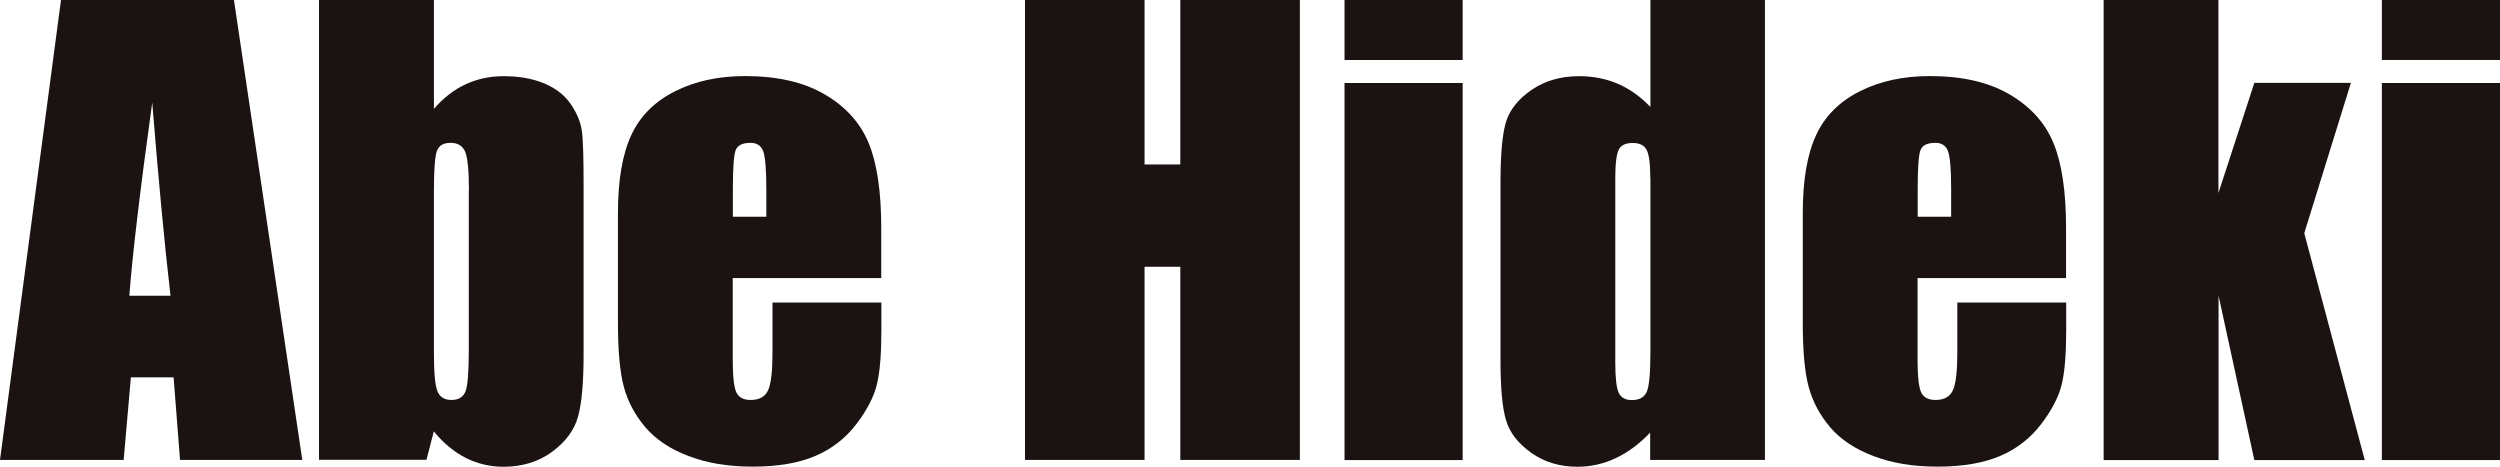
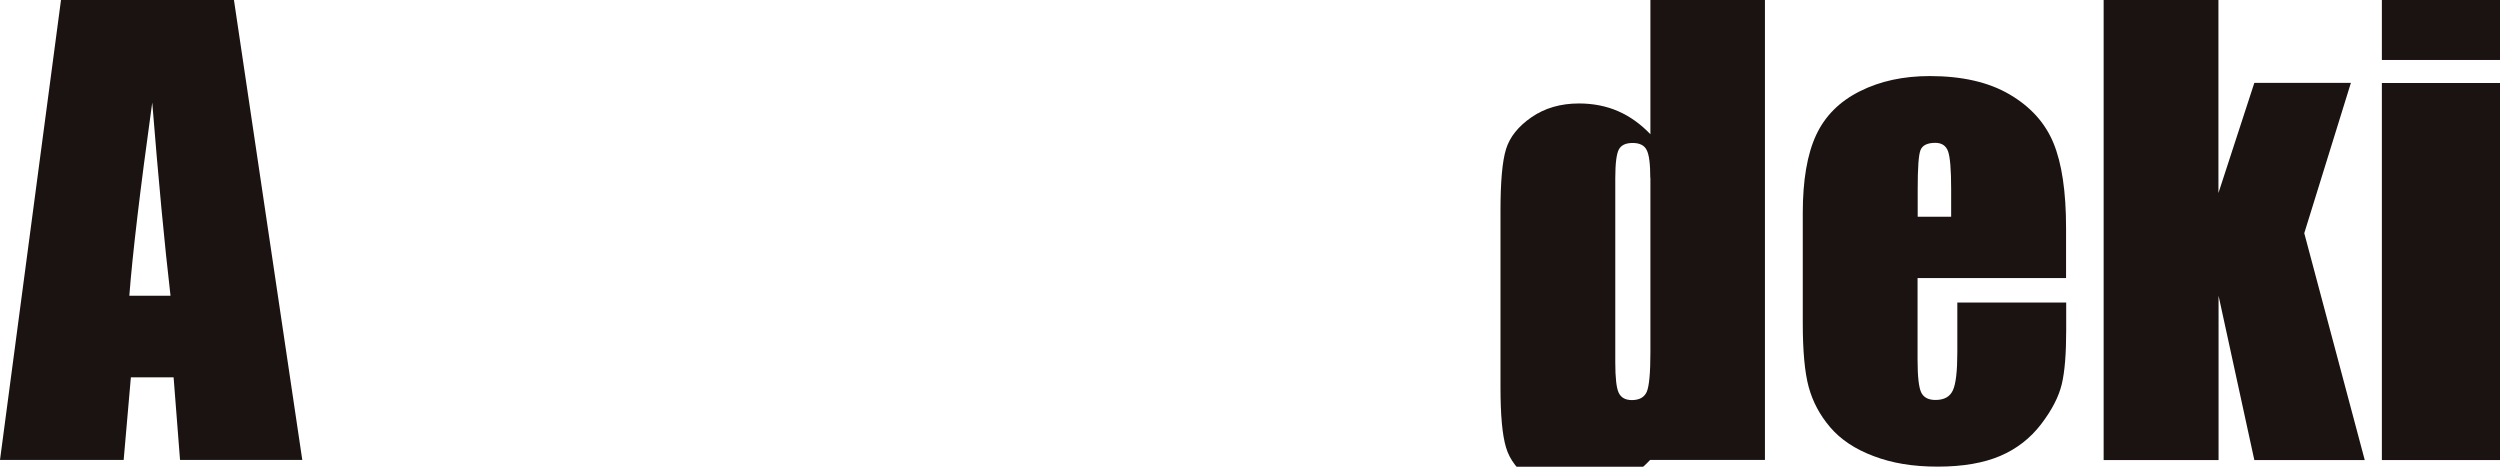
<svg xmlns="http://www.w3.org/2000/svg" id="_レイヤー_2" data-name="レイヤー 2" viewBox="0 0 194.27 36.27">
  <defs>
    <style>
      .cls-1 {
        fill: #1a1311;
        stroke-width: 0px;
      }
    </style>
  </defs>
  <g id="header">
    <g>
      <path class="cls-1" d="M18.18,0l5.31,35.74h-9.5l-.5-6.42h-3.32l-.56,6.42H0L4.74,0h13.43ZM13.25,22.98c-.47-4.05-.94-9.05-1.42-15.01-.95,6.84-1.54,11.85-1.78,15.01h3.2Z" />
-       <path class="cls-1" d="M33.72,0v8.46c.74-.86,1.56-1.49,2.46-1.91.91-.42,1.89-.63,2.95-.63,1.22,0,2.28.19,3.18.57.9.38,1.58.92,2.05,1.61.47.69.75,1.37.85,2.03.1.66.14,2.08.14,4.24v13.2c0,2.15-.14,3.75-.43,4.8-.29,1.05-.96,1.96-2.02,2.74s-2.32,1.16-3.78,1.16c-1.04,0-2.02-.23-2.93-.69-.9-.46-1.73-1.14-2.48-2.06l-.57,2.21h-8.35V0h8.92ZM36.44,14.77c0-1.52-.1-2.51-.29-2.97s-.57-.7-1.13-.7-.9.2-1.06.61c-.16.4-.24,1.42-.24,3.06v12.63c0,1.58.09,2.58.28,3.02.18.44.55.66,1.09.66s.92-.23,1.09-.68c.17-.46.25-1.55.25-3.29v-12.34Z" />
-       <path class="cls-1" d="M68.49,21.61h-11.55v6.34c0,1.32.1,2.18.29,2.56.19.38.56.57,1.1.57.68,0,1.13-.25,1.36-.76.23-.51.34-1.49.34-2.95v-3.86h8.46v2.16c0,1.81-.11,3.2-.34,4.17-.23.97-.76,2.01-1.6,3.11-.84,1.1-1.9,1.93-3.19,2.48-1.29.55-2.9.83-4.85.83s-3.55-.27-4.99-.82c-1.44-.54-2.56-1.29-3.37-2.24s-1.36-1.99-1.67-3.13c-.31-1.14-.46-2.8-.46-4.98v-8.54c0-2.56.35-4.58,1.04-6.06.69-1.48,1.82-2.61,3.4-3.4,1.57-.79,3.38-1.18,5.43-1.18,2.5,0,4.57.47,6.19,1.42,1.63.95,2.77,2.21,3.42,3.78.65,1.57.98,3.77.98,6.61v3.89ZM59.55,16.84v-2.14c0-1.52-.08-2.49-.24-2.94-.16-.44-.49-.66-.99-.66-.62,0-1,.19-1.15.56s-.22,1.39-.22,3.04v2.14h2.61Z" />
-       <path class="cls-1" d="M101.01,0v35.74h-9.29v-15.01h-2.78v15.01h-9.29V0h9.29v12.78h2.78V0h9.29Z" />
-       <path class="cls-1" d="M113.66,0v4.66h-9.18V0h9.18ZM113.66,6.45v29.3h-9.18V6.45h9.18Z" />
-       <path class="cls-1" d="M137.15,0v35.74h-8.92v-2.12c-.85.89-1.75,1.55-2.69,1.99-.94.44-1.93.66-2.96.66-1.38,0-2.58-.36-3.6-1.09-1.02-.73-1.67-1.57-1.95-2.53-.29-.96-.43-2.52-.43-4.68v-13.71c0-2.25.14-3.85.43-4.79.29-.94.95-1.77,1.98-2.48,1.03-.71,2.26-1.07,3.69-1.07,1.1,0,2.12.2,3.04.6.92.4,1.75,1,2.51,1.79V0h8.92ZM128.24,13.82c0-1.07-.09-1.8-.28-2.16-.18-.37-.55-.55-1.09-.55s-.89.17-1.07.5c-.18.33-.28,1.07-.28,2.22v14.35c0,1.19.09,1.98.27,2.35s.52.56,1.02.56c.57,0,.96-.21,1.15-.63.19-.42.29-1.45.29-3.08v-13.56Z" />
+       <path class="cls-1" d="M137.15,0v35.74h-8.92c-.85.89-1.75,1.55-2.69,1.99-.94.44-1.93.66-2.96.66-1.38,0-2.58-.36-3.6-1.09-1.02-.73-1.67-1.57-1.95-2.53-.29-.96-.43-2.52-.43-4.68v-13.71c0-2.25.14-3.85.43-4.79.29-.94.95-1.77,1.98-2.48,1.03-.71,2.26-1.07,3.69-1.07,1.1,0,2.12.2,3.04.6.92.4,1.75,1,2.51,1.79V0h8.92ZM128.24,13.82c0-1.07-.09-1.8-.28-2.16-.18-.37-.55-.55-1.09-.55s-.89.17-1.07.5c-.18.33-.28,1.07-.28,2.22v14.35c0,1.19.09,1.98.27,2.35s.52.56,1.02.56c.57,0,.96-.21,1.15-.63.19-.42.29-1.45.29-3.08v-13.56Z" />
      <path class="cls-1" d="M160.56,21.61h-11.55v6.34c0,1.32.1,2.18.29,2.56.19.38.56.57,1.1.57.68,0,1.13-.25,1.36-.76.23-.51.34-1.49.34-2.95v-3.86h8.46v2.16c0,1.81-.11,3.2-.34,4.17-.23.97-.76,2.01-1.6,3.11-.84,1.1-1.9,1.93-3.19,2.48-1.29.55-2.9.83-4.85.83s-3.55-.27-4.99-.82c-1.44-.54-2.56-1.29-3.37-2.24s-1.36-1.99-1.67-3.13c-.31-1.14-.46-2.8-.46-4.98v-8.54c0-2.56.35-4.58,1.04-6.06.69-1.48,1.82-2.61,3.4-3.4,1.57-.79,3.38-1.18,5.43-1.18,2.5,0,4.57.47,6.19,1.42,1.63.95,2.77,2.21,3.42,3.78.65,1.57.98,3.77.98,6.61v3.89ZM151.62,16.84v-2.14c0-1.52-.08-2.49-.24-2.94-.16-.44-.49-.66-.99-.66-.62,0-1,.19-1.15.56s-.22,1.39-.22,3.04v2.14h2.61Z" />
      <path class="cls-1" d="M182.68,6.45l-3.62,11.67,4.7,17.63h-8.58l-2.78-12.77v12.77h-8.93V0h8.92v15s2.79-8.56,2.79-8.56h7.5Z" />
      <path class="cls-1" d="M194.27,0v4.66h-9.18V0h9.18ZM194.27,6.45v29.3h-9.18V6.45h9.18Z" />
    </g>
  </g>
</svg>